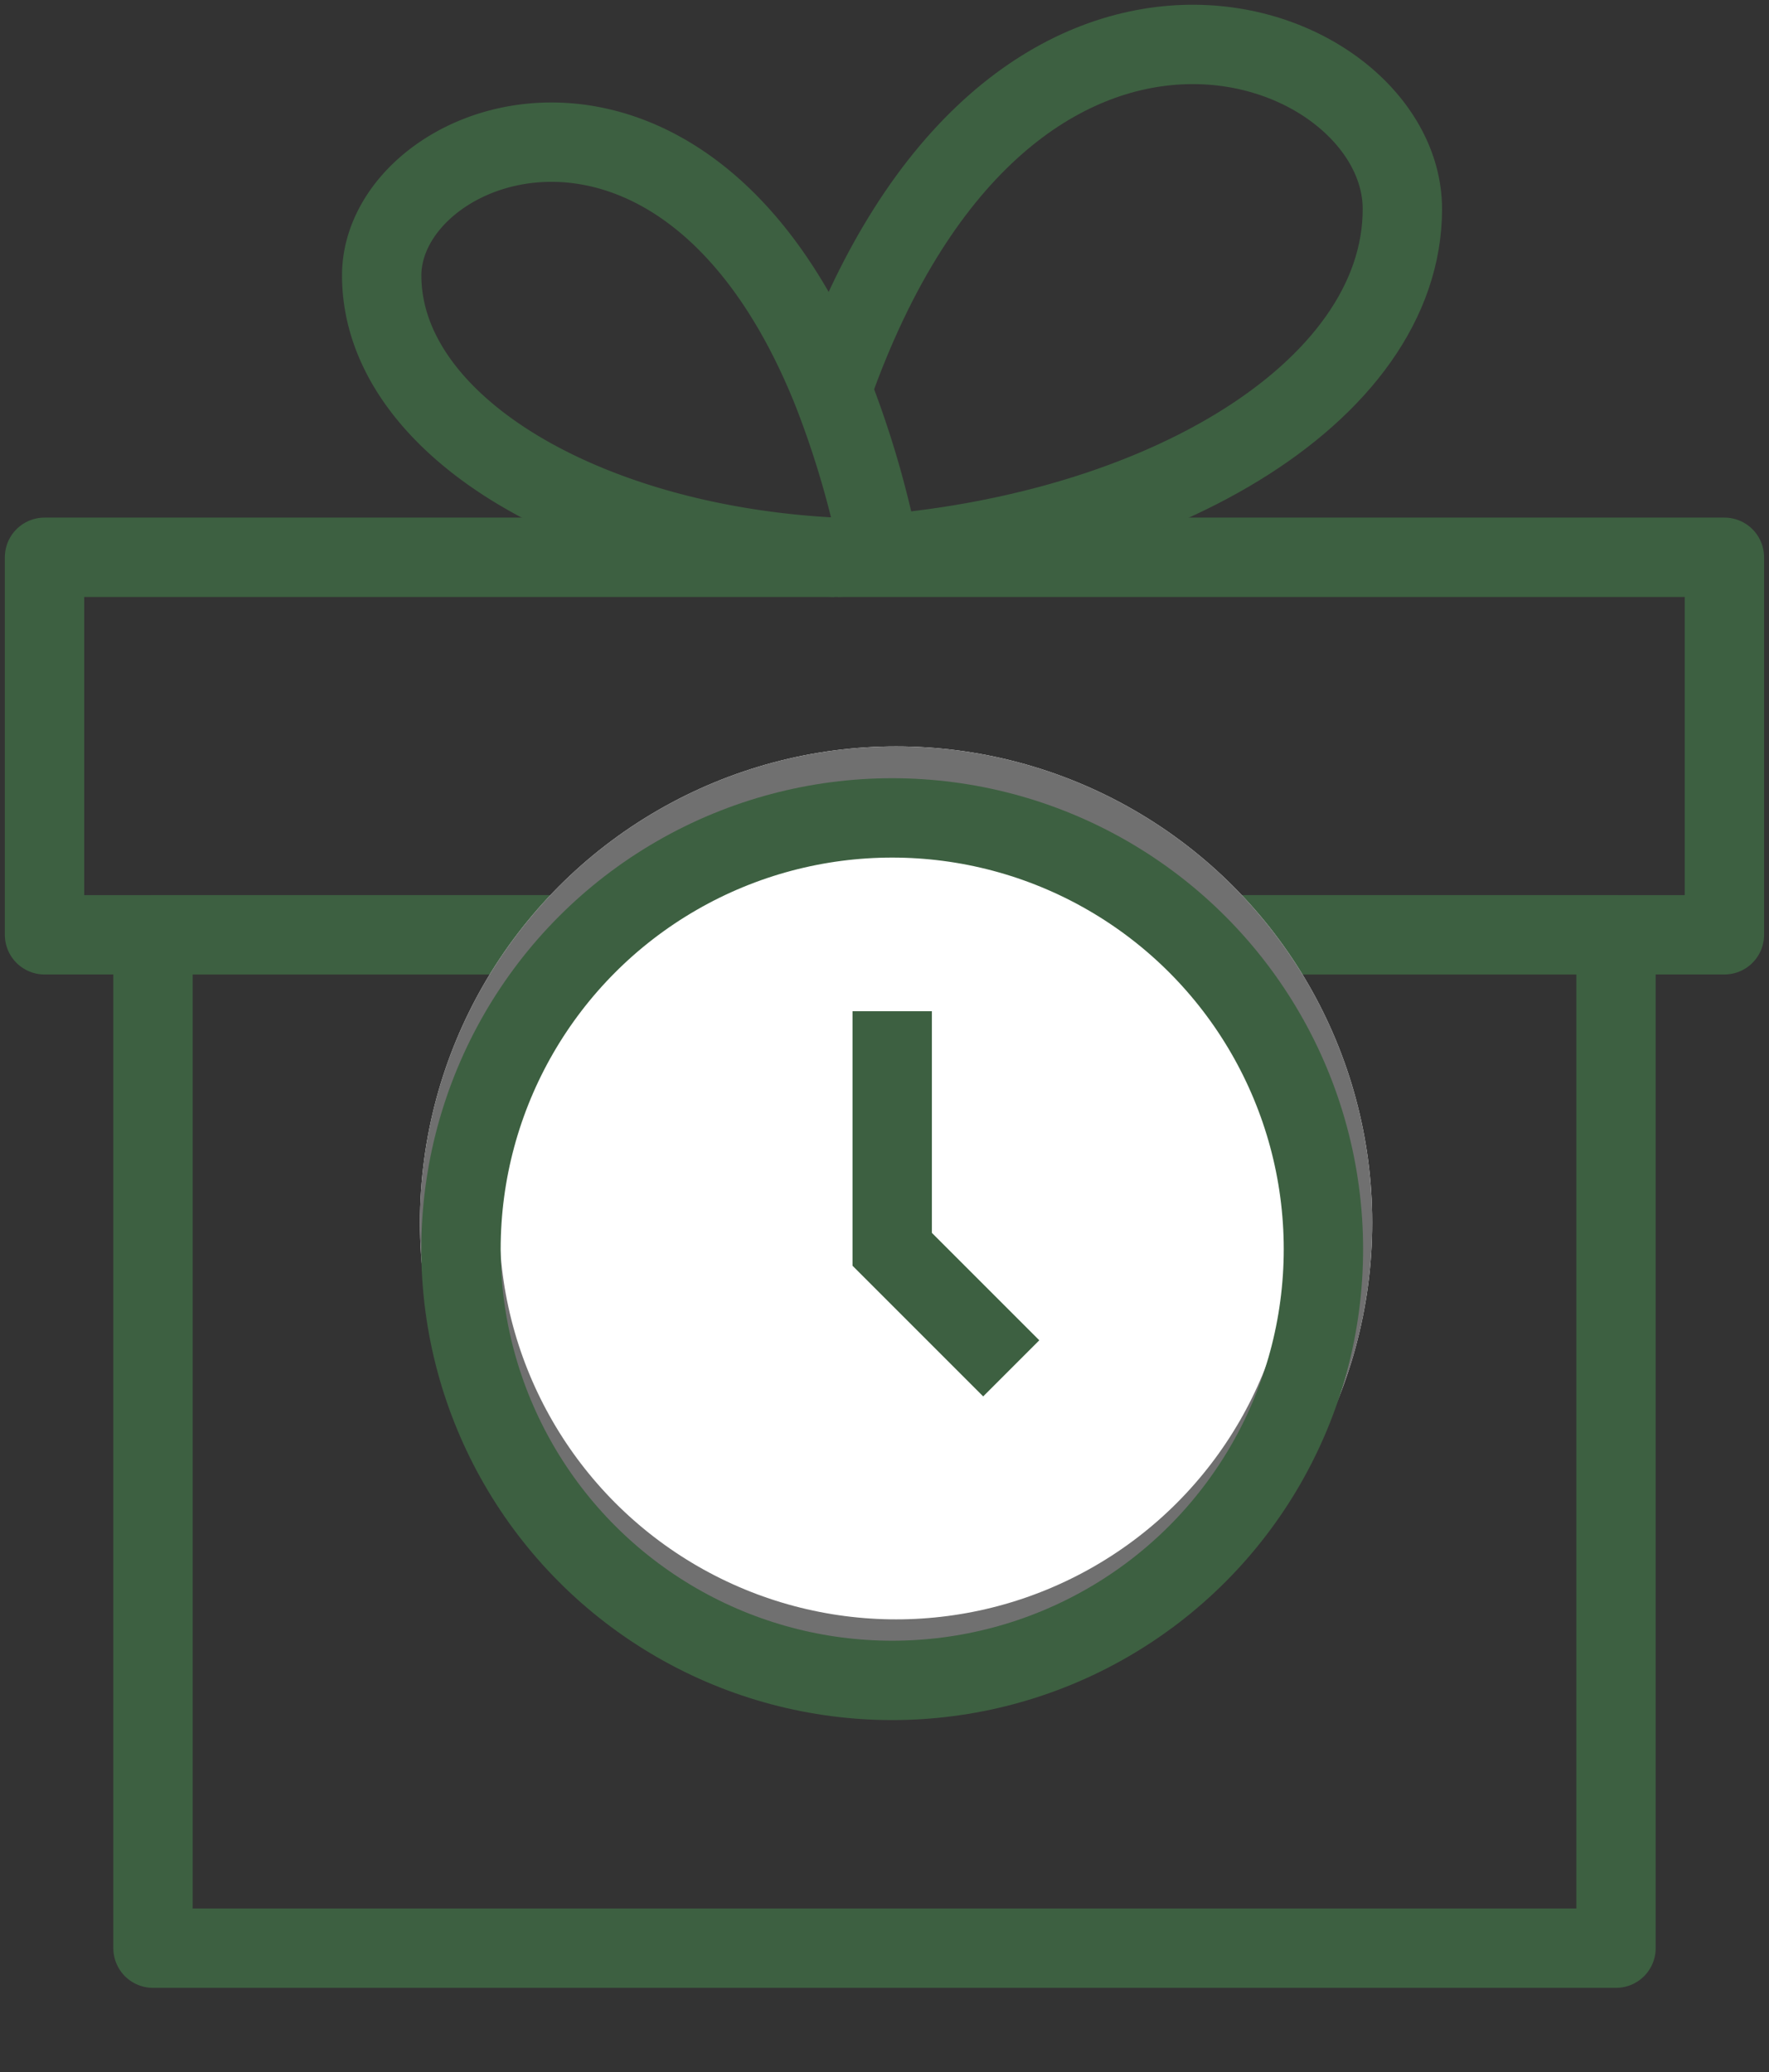
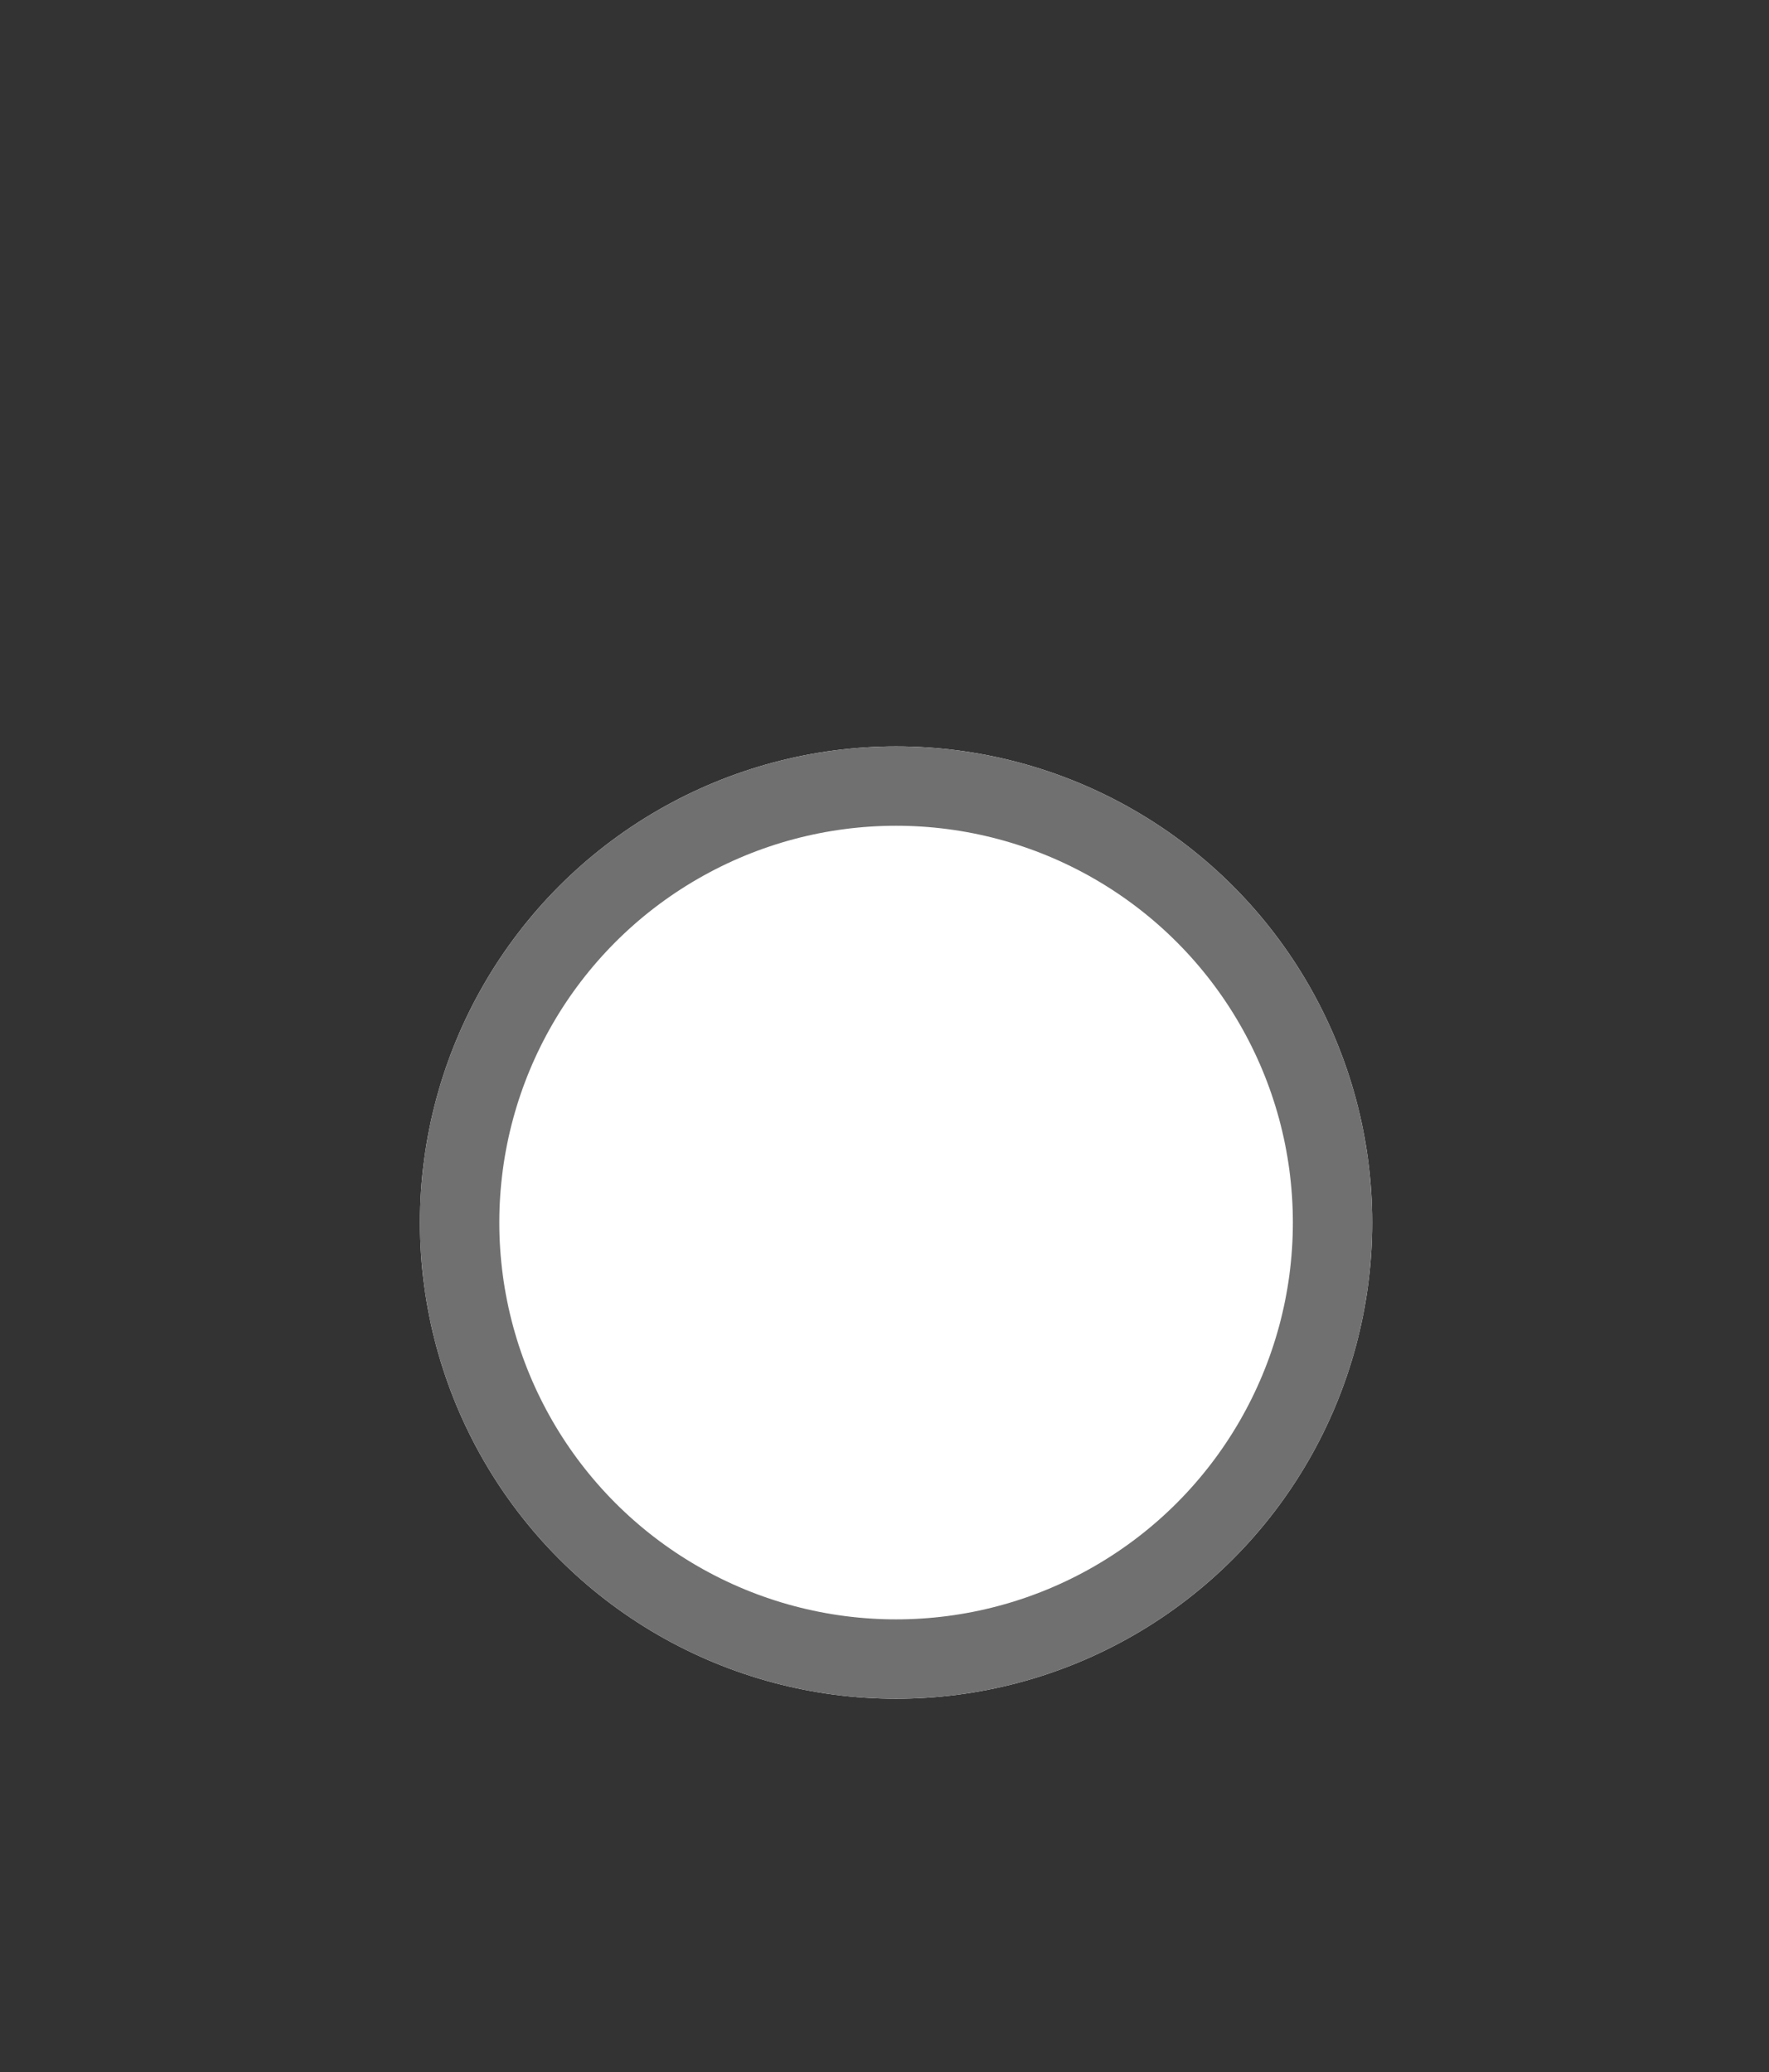
<svg xmlns="http://www.w3.org/2000/svg" width="22.292" height="26.109" viewBox="0 0 22.292 26.109">
  <rect x="0" y="0" width="22.292" height="26.109" fill="#333333" stroke="none" />
  <defs>
    <clipPath id="clip-path">
-       <rect id="사각형_250" data-name="사각형 250" width="22.292" height="26.109" fill="none" stroke="#3d6041" stroke-width="1" />
-     </clipPath>
+       </clipPath>
    <clipPath id="clip-path-2">
-       <rect id="사각형_251" data-name="사각형 251" width="12" height="13" transform="translate(0.087 -0.297)" fill="none" stroke="#3d6041" stroke-width="1" />
-     </clipPath>
+       </clipPath>
  </defs>
  <g id="ico1" transform="translate(0 0)">
    <g id="그룹_209" data-name="그룹 209" transform="translate(0 0)" clip-path="url(#clip-path)">
      <rect id="사각형_248" data-name="사각형 248" width="18.436" height="12.769" transform="translate(1.928 11.779)" fill="none" stroke="#3d6041" stroke-linejoin="round" stroke-width="1" />
      <rect id="사각형_249" data-name="사각형 249" width="21.169" height="4.757" transform="translate(0.561 7.022)" fill="none" stroke="#3d6041" stroke-linejoin="round" stroke-width="1" />
-       <path id="패스_343" data-name="패스 343" d="M20.847,10.862h0c-3.208-.157-5.728-1.686-5.728-3.552,0-1.751,3.8-3.208,5.672,1.44a12.012,12.012,0,0,1,.595,2.02" transform="translate(-10.309 -3.839)" fill="none" stroke="#3d6041" stroke-linejoin="round" stroke-width="1" />
+       <path id="패스_343" data-name="패스 343" d="M20.847,10.862h0c-3.208-.157-5.728-1.686-5.728-3.552,0-1.751,3.8-3.208,5.672,1.44" transform="translate(-10.309 -3.839)" fill="none" stroke="#3d6041" stroke-linejoin="round" stroke-width="1" />
      <path id="패스_344" data-name="패스 344" d="M32.95,6.113c2.229-6.336,7.19-4.5,7.19-2.276,0,2.315-3.143,4.212-7.134,4.388" transform="translate(-22.468 -1.203)" fill="none" stroke="#3d6041" stroke-linejoin="round" stroke-width="1" />
    </g>
    <g id="타원_17" data-name="타원 17" transform="translate(5.292 9.405)" fill="#fff" stroke="#707070" stroke-width="1">
      <circle cx="6" cy="6" r="6" stroke="none" />
      <circle cx="6" cy="6" r="5.5" fill="none" />
    </g>
    <g id="그룹_211" data-name="그룹 211" transform="translate(5.205 9.702)">
      <g id="그룹_211-2" data-name="그룹 211" transform="translate(0 0)" clip-path="url(#clip-path-2)">
        <ellipse id="타원_17-2" data-name="타원 17" cx="5.434" cy="5.434" rx="5.434" ry="5.434" transform="translate(0.604 0.604)" fill="none" stroke="#3d6041" stroke-width="1" />
        <path id="패스_345" data-name="패스 345" d="M8,4V7L9.5,8.5" transform="translate(-1.962 -0.96)" fill="none" stroke="#3d6041" stroke-width="1" />
      </g>
    </g>
  </g>
</svg>